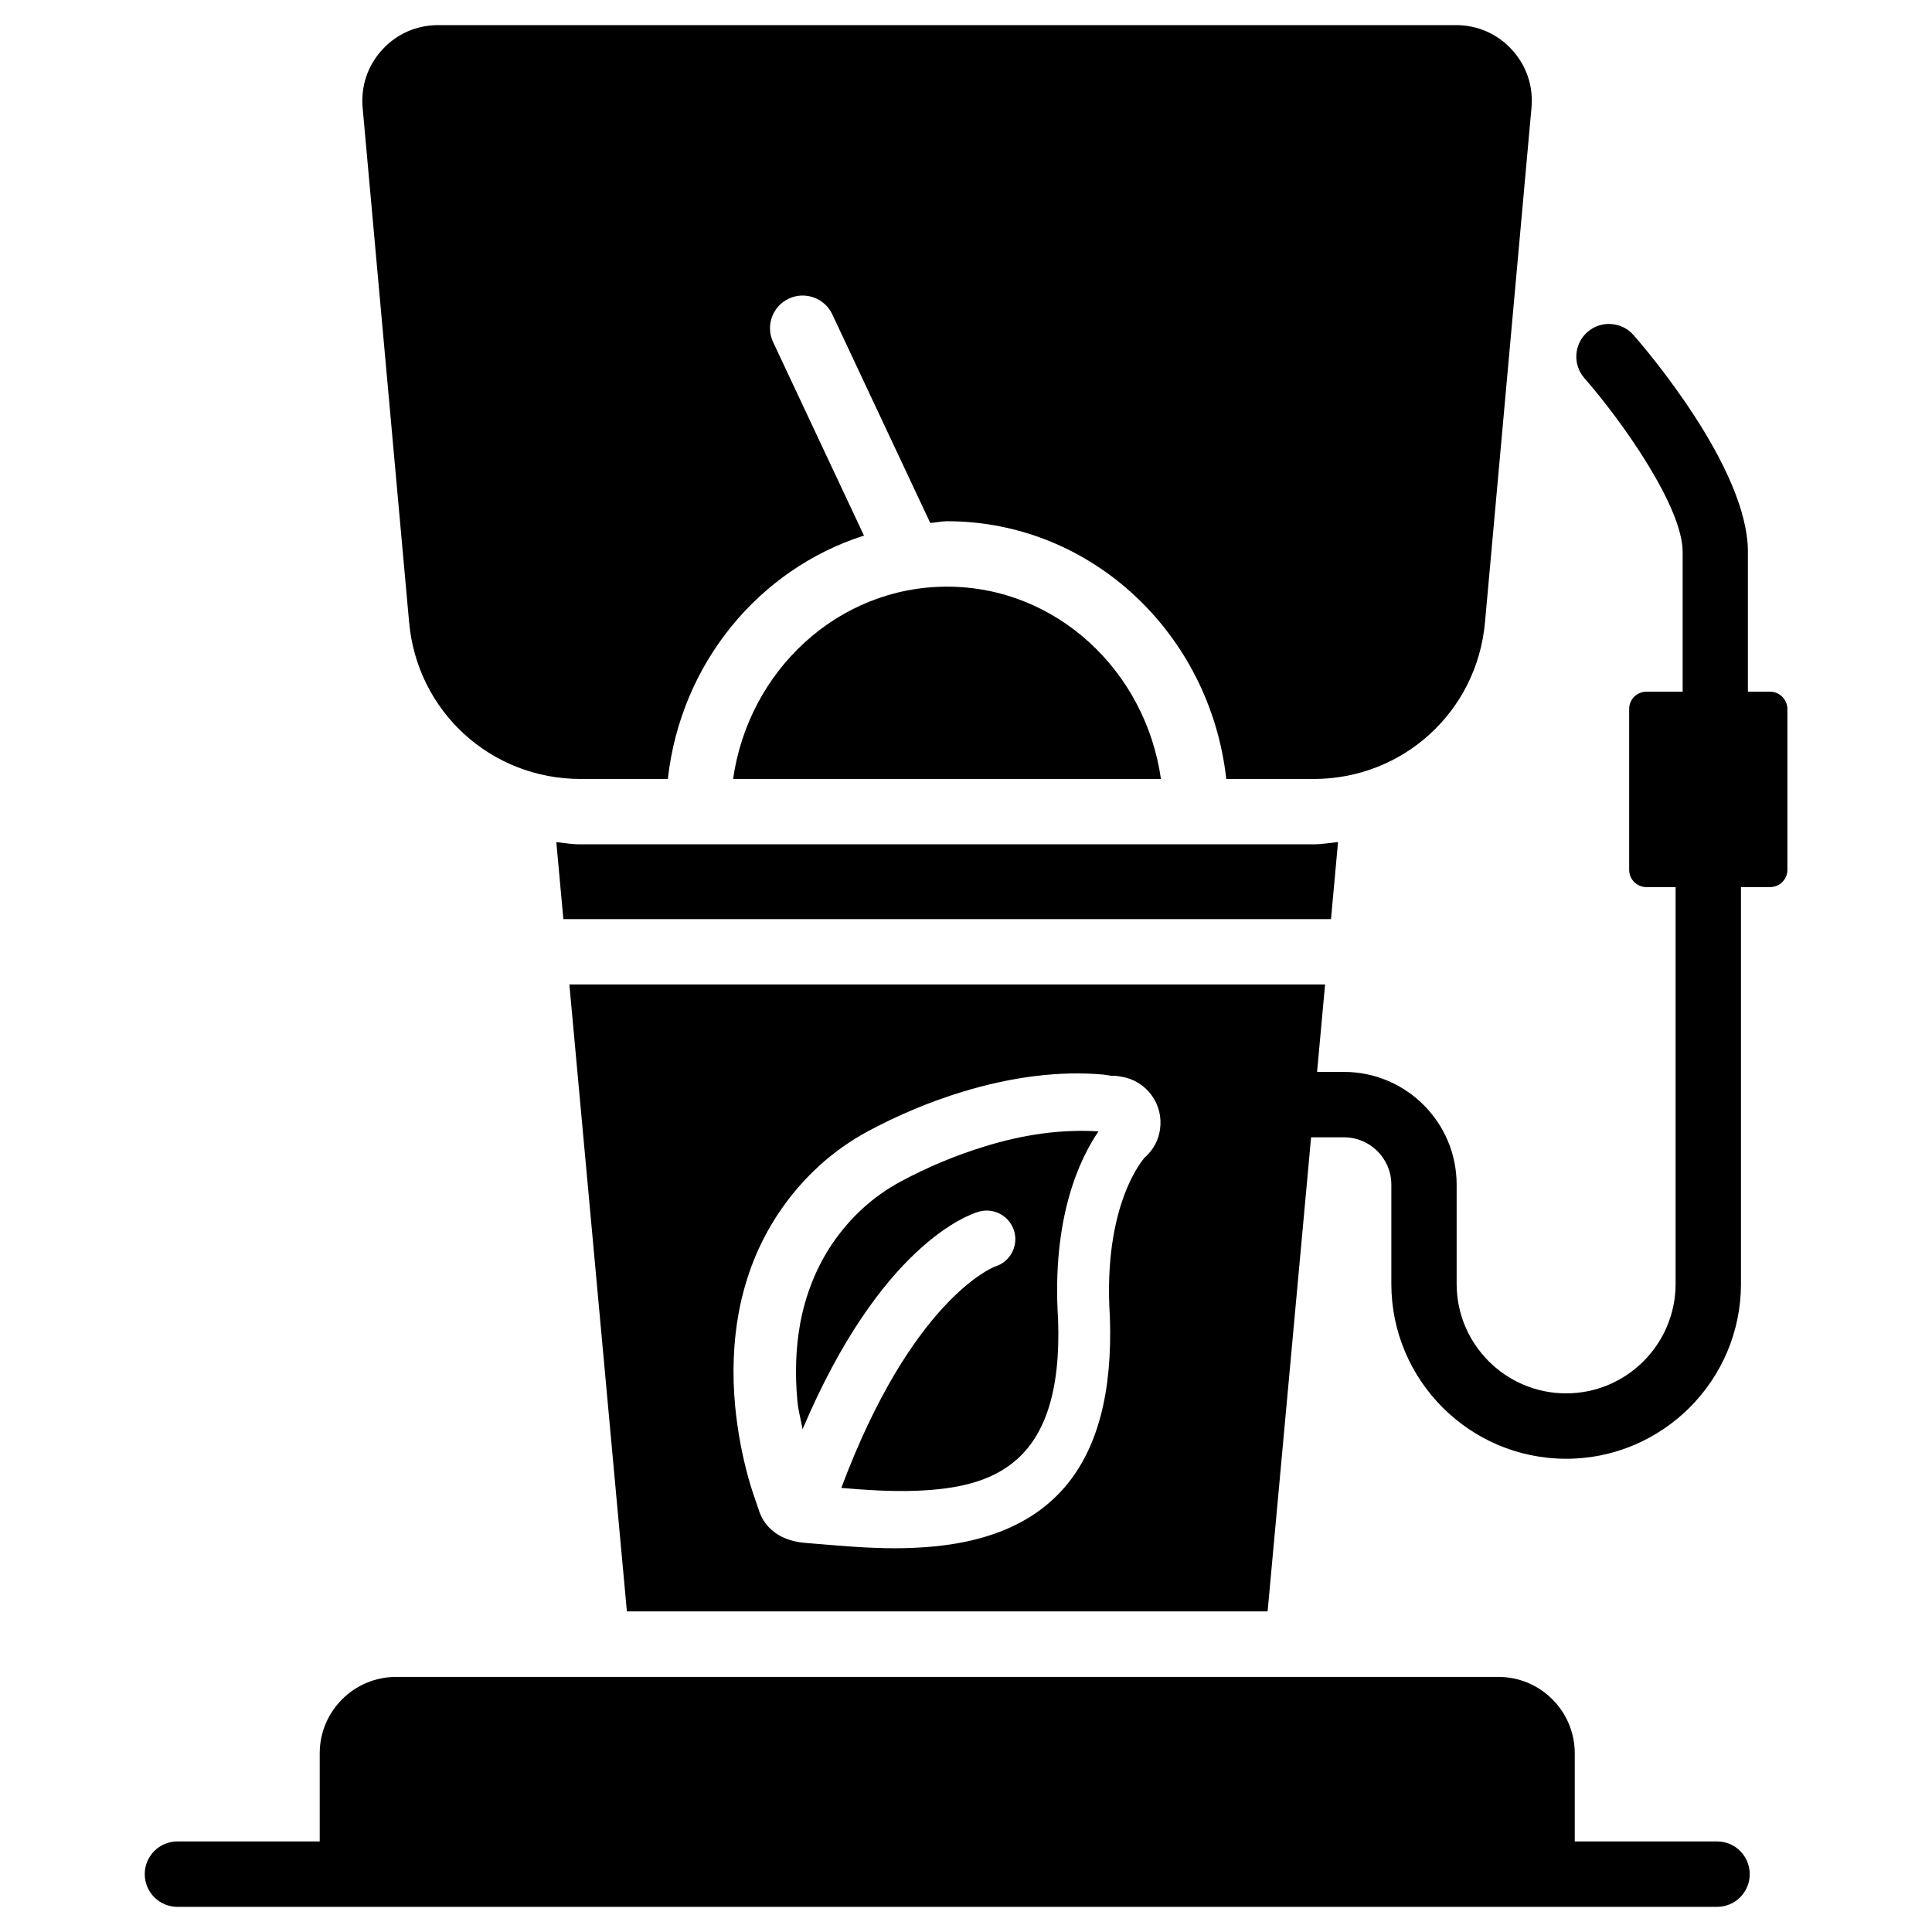
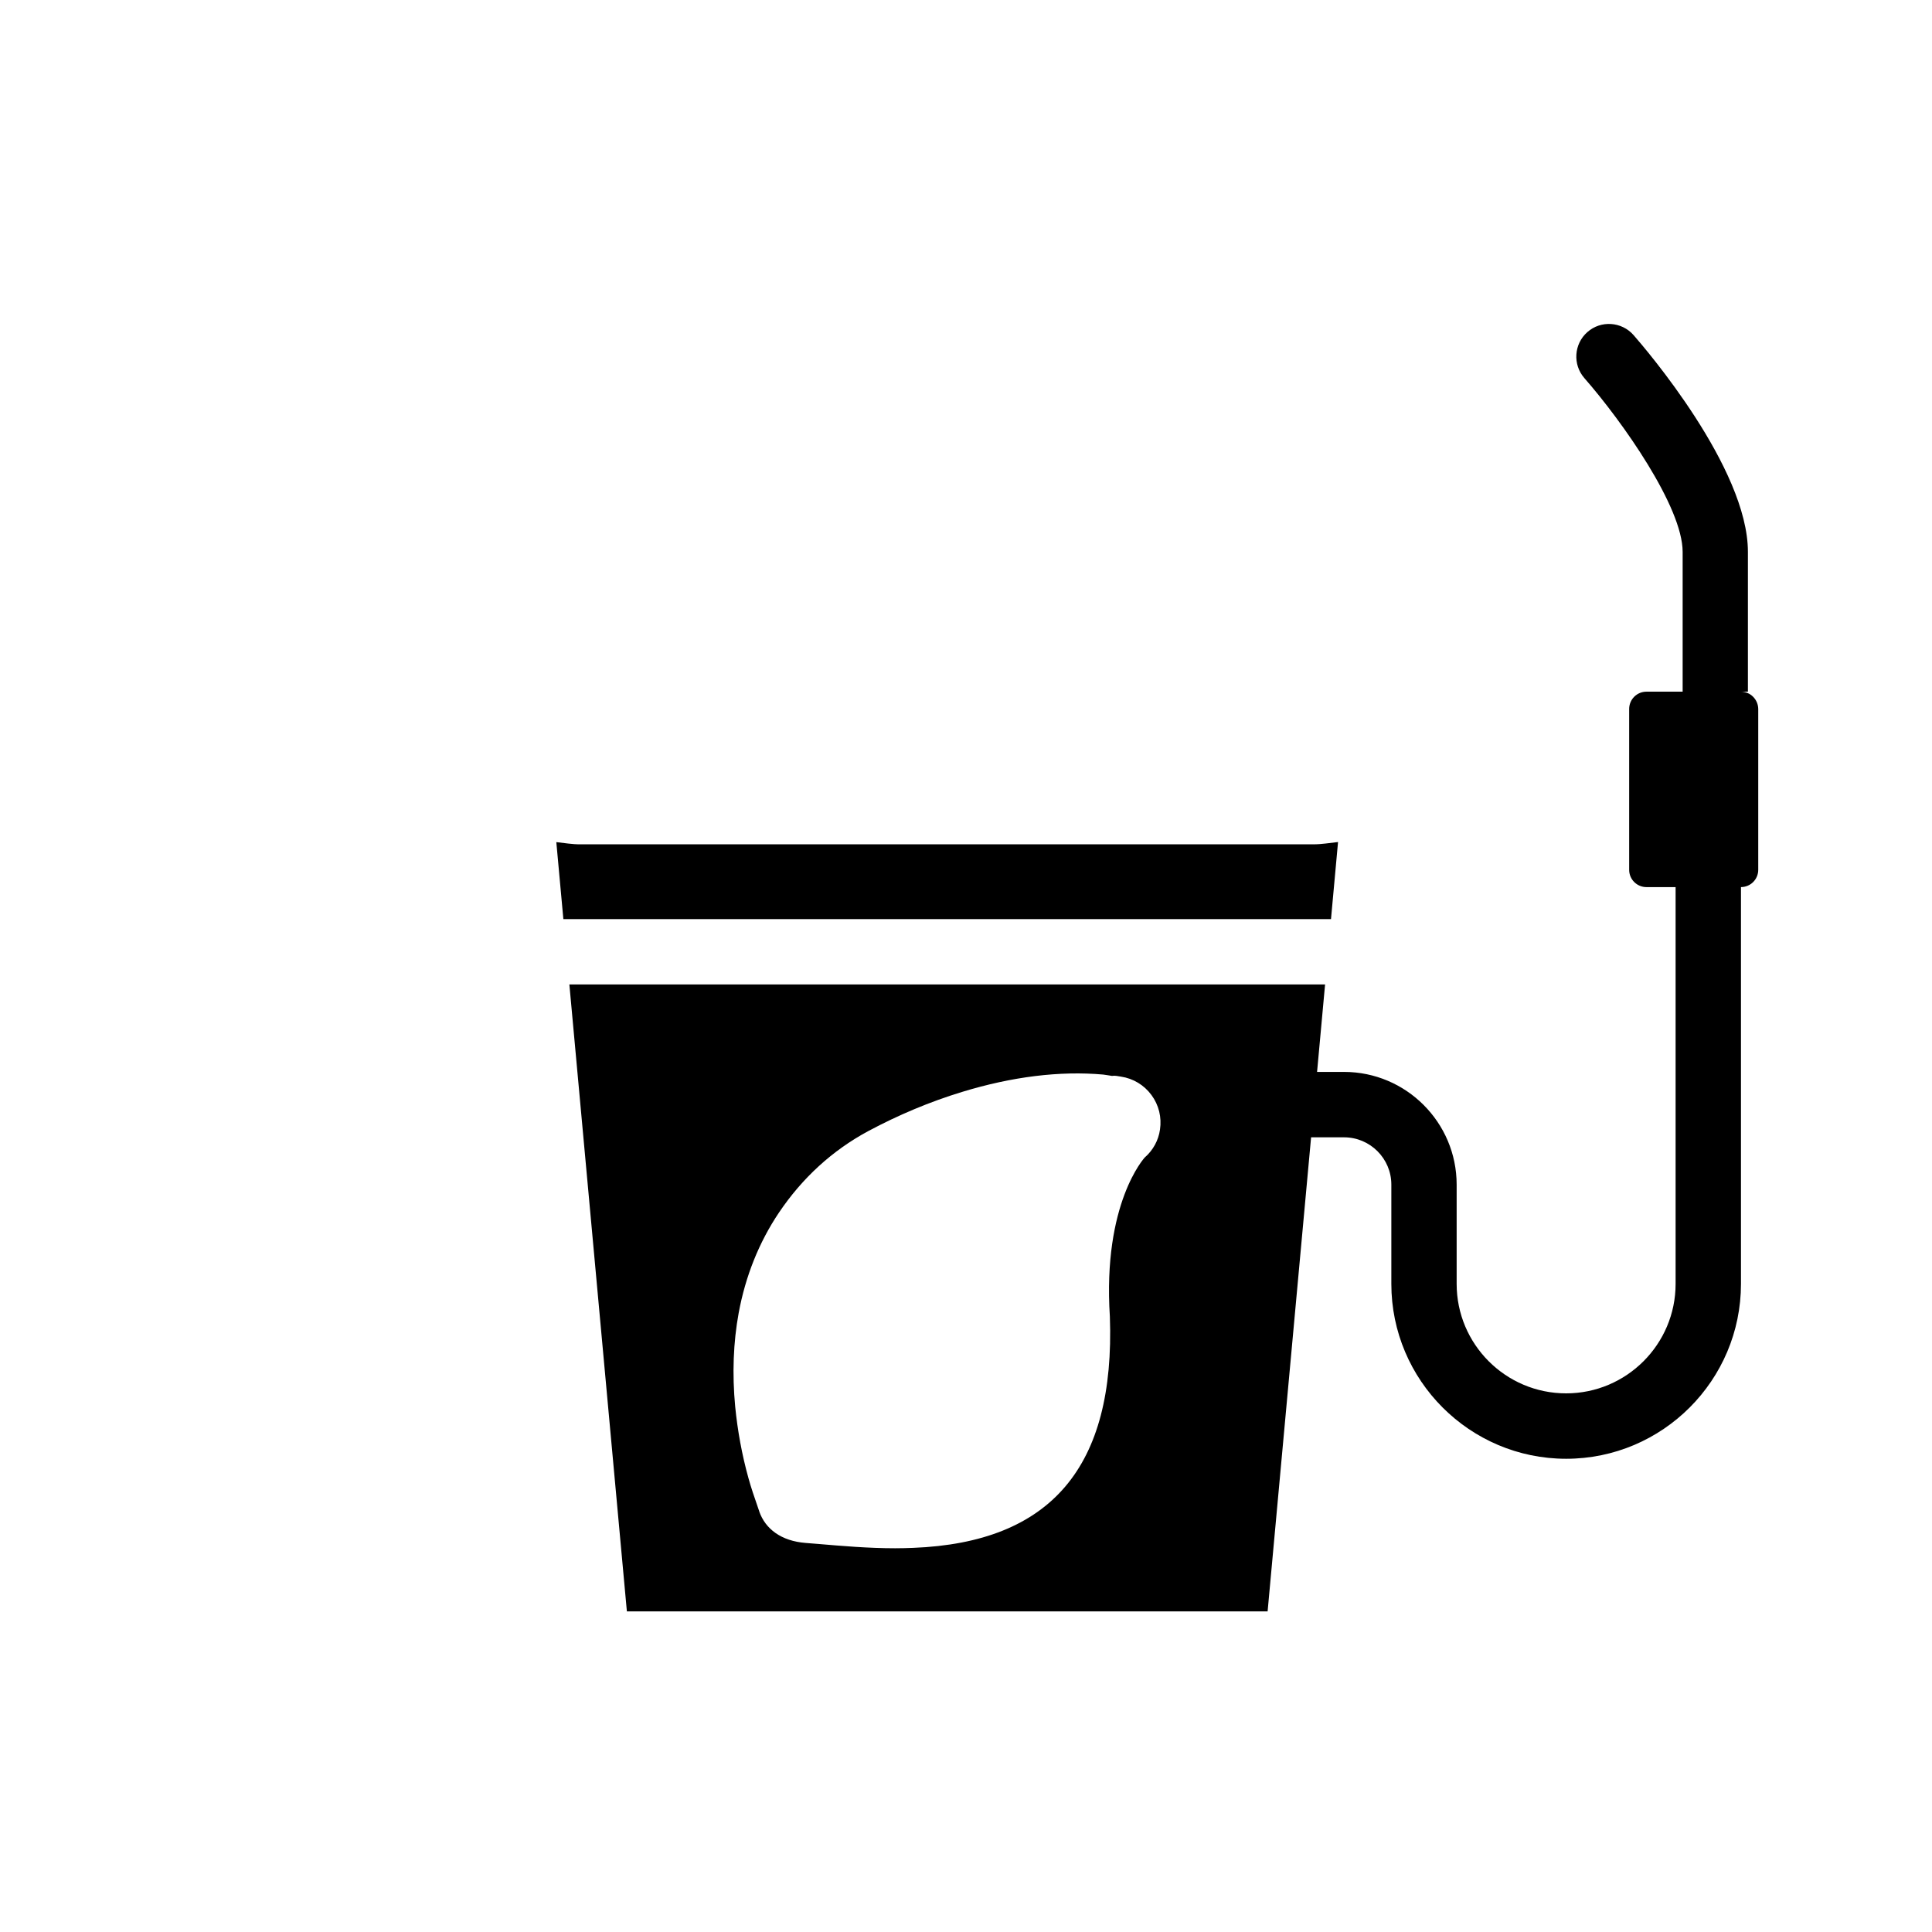
<svg xmlns="http://www.w3.org/2000/svg" fill="#000000" width="800px" height="800px" version="1.1" viewBox="144 144 512 512">
  <g>
    <path d="m291.43 367.17 1.867 20.402h203.43l1.867-20.426c-2.164 0.23-4.305 0.609-6.527 0.609h-194.2c-2.203 0.023-4.301-0.355-6.445-0.586z" />
-     <path d="m382.68 457.12c-7.285 3.926-13.434 9.531-18.262 16.688-4.051 6.047-6.949 13.266-8.355 20.906-1.176 6.402-1.426 13.352-0.734 20.656 0.23 2.477 0.922 4.914 1.363 7.391 20.637-48.703 43.875-56.848 46.727-57.664 3.988-1.133 8.207 1.176 9.363 5.227 1.133 3.969-1.133 8.125-5.082 9.32-0.691 0.25-22.105 8.859-40.746 58.672 6.32 0.523 13.078 1.008 19.836 0.754 20.34-0.797 38.98-6.844 37.617-45.387-1.762-27.164 5.879-42.824 10.707-49.855-9.742-0.586-19.668 0.734-30.293 4.031-7.594 2.336-15.023 5.441-22.141 9.262z" />
-     <path d="m394.98 299.47c-28.863 0-52.605 22.211-56.699 50.969h113.38c-4.094-28.762-27.816-50.969-56.68-50.969z" />
-     <path d="m297.87 350.44h23.113c3.402-30.605 24.121-55.609 51.977-64.508l-24.078-51.266c-2.035-4.344-0.168-9.508 4.156-11.523 4.305-2.035 9.488-0.168 11.523 4.156l25.969 55.293c1.512-0.082 2.918-0.461 4.449-0.461 38.395 0 69.758 29.996 73.996 68.309h23.113c23.762 0 43.305-17.844 45.449-41.5l12.324-136.39c0.523-5.688-1.324-11.168-5.184-15.367-3.84-4.219-9.133-6.527-14.82-6.527h-269.73c-5.711 0-11 2.309-14.84 6.527-3.863 4.199-5.688 9.676-5.184 15.367l12.32 136.38c2.141 23.66 21.684 41.504 45.445 41.504z" />
-     <path d="m613.07 327.3h-5.856v-37.051c0-22.273-27.227-53.93-30.312-57.457-3.168-3.59-8.648-3.945-12.219-0.797-3.59 3.148-3.945 8.629-0.797 12.219 10.055 11.484 26.031 34.133 26.031 46.035v37.051h-9.594c-2.539 0-4.578 2.059-4.578 4.578v42.637c0 2.539 2.059 4.578 4.578 4.578h7.727v105.15c0 15.996-13.016 29.012-29.012 29.012s-29.012-12.992-29.012-29.012v-26.305c0-16.48-13.395-29.871-29.852-29.871h-7.137l2.121-23.176h-200.27l15.242 166.15h169.8l11.523-125.64h8.734c6.906 0 12.531 5.625 12.531 12.531v26.305c0 25.547 20.781 46.352 46.328 46.352 25.547 0 46.328-20.805 46.328-46.352v-105.15h7.727c2.539 0 4.578-2.059 4.578-4.578v-42.641c-0.043-2.519-2.078-4.574-4.621-4.574zm-165.73 123.47c0 0.043-11.168 12.008-9.215 42.133 1.426 39.887-15.617 59.871-52.125 61.297-1.594 0.062-3.191 0.105-4.785 0.105-7.137 0-14.066-0.609-20.277-1.133l-3.402-0.273c-6.508-0.504-10.707-3.715-12.324-8.332l0.004-0.023-0.402-1.176c-0.883-2.539-1.762-5.082-2.477-7.684-1.723-6.191-2.875-12.555-3.504-18.895-0.82-8.691-0.504-17.066 0.922-24.832 1.805-9.781 5.394-18.746 10.684-26.617 6.215-9.215 14.168-16.48 23.637-21.578 7.996-4.281 16.352-7.789 24.875-10.391 13.266-4.051 25.902-5.625 37.43-4.598 0.293 0.02 2.035 0.316 2.309 0.355 0.84-0.148 1.512 0.082 2.371 0.188 3.254 0.484 6.129 2.227 8.082 4.871 1.953 2.644 2.75 5.898 2.266 9.152-0.395 2.856-1.84 5.5-4.066 7.43z" />
-     <path d="m599.05 632h-37.723v-23.363c0-11.168-9.09-20.238-20.238-20.238h-292.12c-11.148 0-20.238 9.07-20.238 20.238v23.363h-37.723c-4.785 0-8.648 3.883-8.648 8.668s3.883 8.668 8.648 8.668h408.04c4.785 0 8.648-3.883 8.648-8.668 0.004-4.785-3.859-8.668-8.645-8.668z" />
+     <path d="m613.07 327.3h-5.856v-37.051c0-22.273-27.227-53.93-30.312-57.457-3.168-3.59-8.648-3.945-12.219-0.797-3.59 3.148-3.945 8.629-0.797 12.219 10.055 11.484 26.031 34.133 26.031 46.035v37.051h-9.594c-2.539 0-4.578 2.059-4.578 4.578v42.637c0 2.539 2.059 4.578 4.578 4.578h7.727v105.15c0 15.996-13.016 29.012-29.012 29.012s-29.012-12.992-29.012-29.012v-26.305c0-16.48-13.395-29.871-29.852-29.871h-7.137l2.121-23.176h-200.27l15.242 166.15h169.8l11.523-125.64h8.734c6.906 0 12.531 5.625 12.531 12.531v26.305c0 25.547 20.781 46.352 46.328 46.352 25.547 0 46.328-20.805 46.328-46.352v-105.15c2.539 0 4.578-2.059 4.578-4.578v-42.641c-0.043-2.519-2.078-4.574-4.621-4.574zm-165.73 123.47c0 0.043-11.168 12.008-9.215 42.133 1.426 39.887-15.617 59.871-52.125 61.297-1.594 0.062-3.191 0.105-4.785 0.105-7.137 0-14.066-0.609-20.277-1.133l-3.402-0.273c-6.508-0.504-10.707-3.715-12.324-8.332l0.004-0.023-0.402-1.176c-0.883-2.539-1.762-5.082-2.477-7.684-1.723-6.191-2.875-12.555-3.504-18.895-0.82-8.691-0.504-17.066 0.922-24.832 1.805-9.781 5.394-18.746 10.684-26.617 6.215-9.215 14.168-16.48 23.637-21.578 7.996-4.281 16.352-7.789 24.875-10.391 13.266-4.051 25.902-5.625 37.43-4.598 0.293 0.02 2.035 0.316 2.309 0.355 0.84-0.148 1.512 0.082 2.371 0.188 3.254 0.484 6.129 2.227 8.082 4.871 1.953 2.644 2.75 5.898 2.266 9.152-0.395 2.856-1.84 5.5-4.066 7.43z" />
  </g>
</svg>